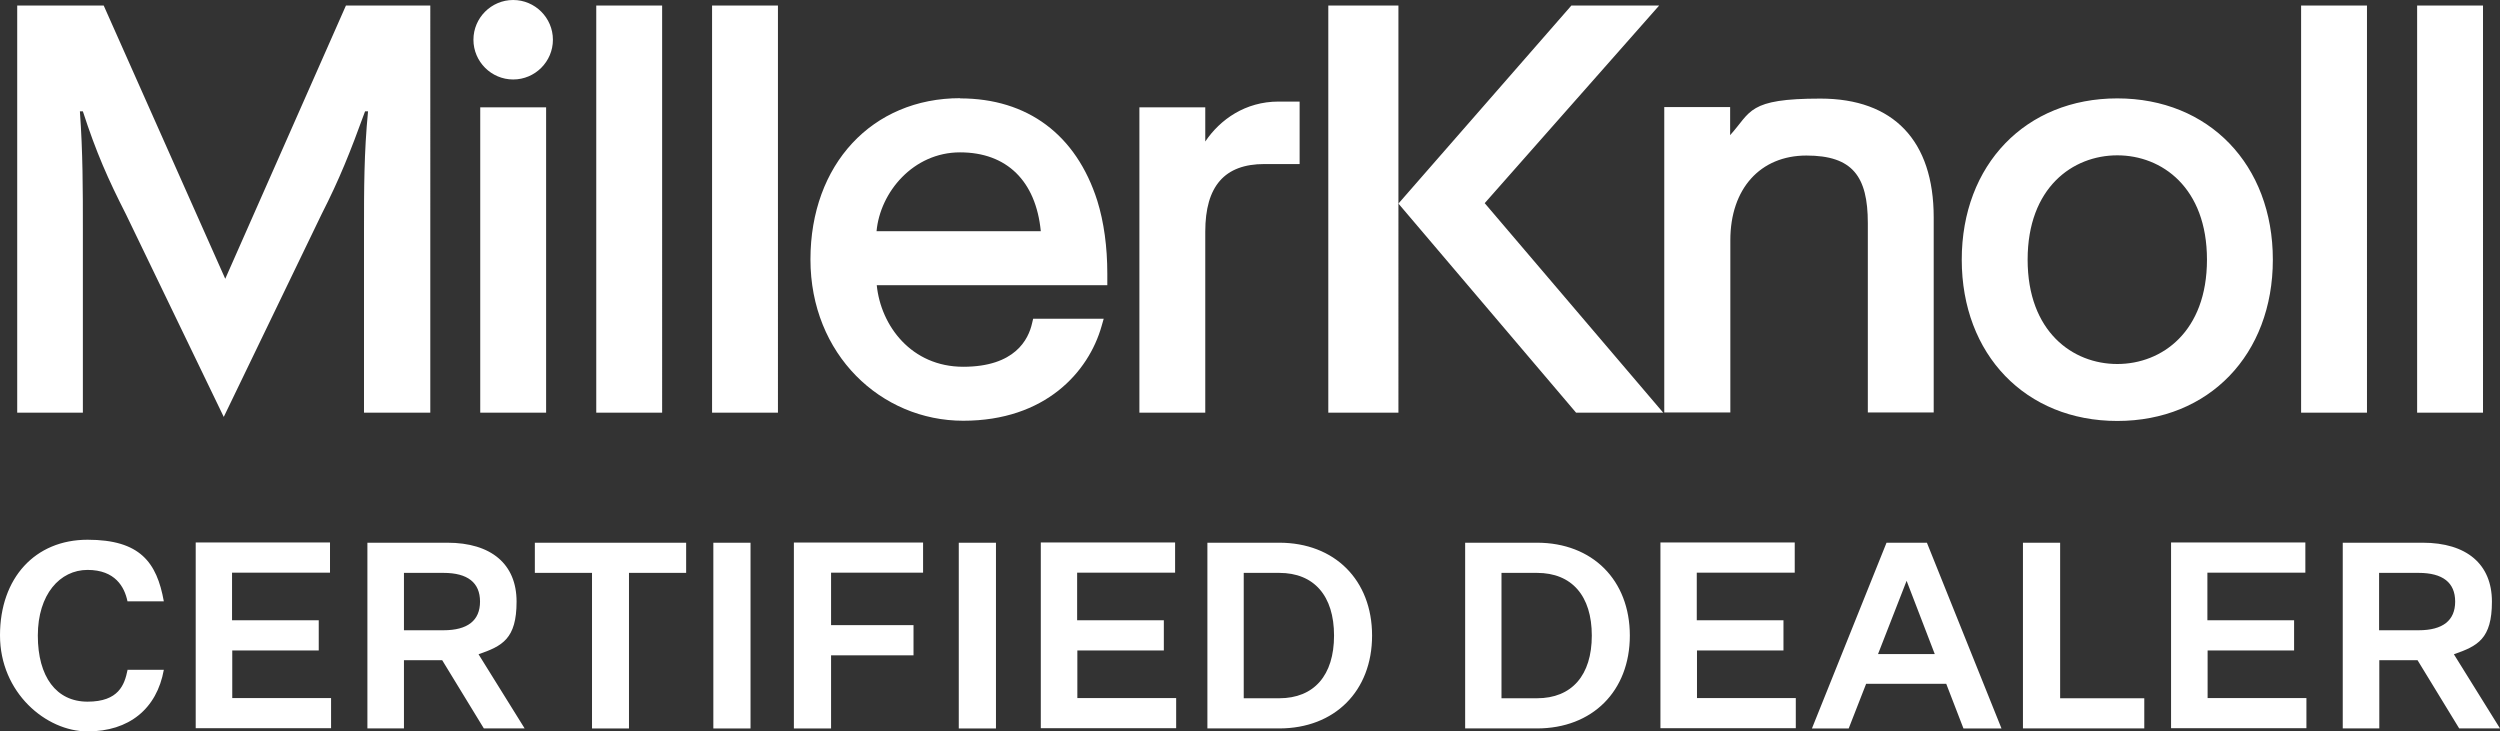
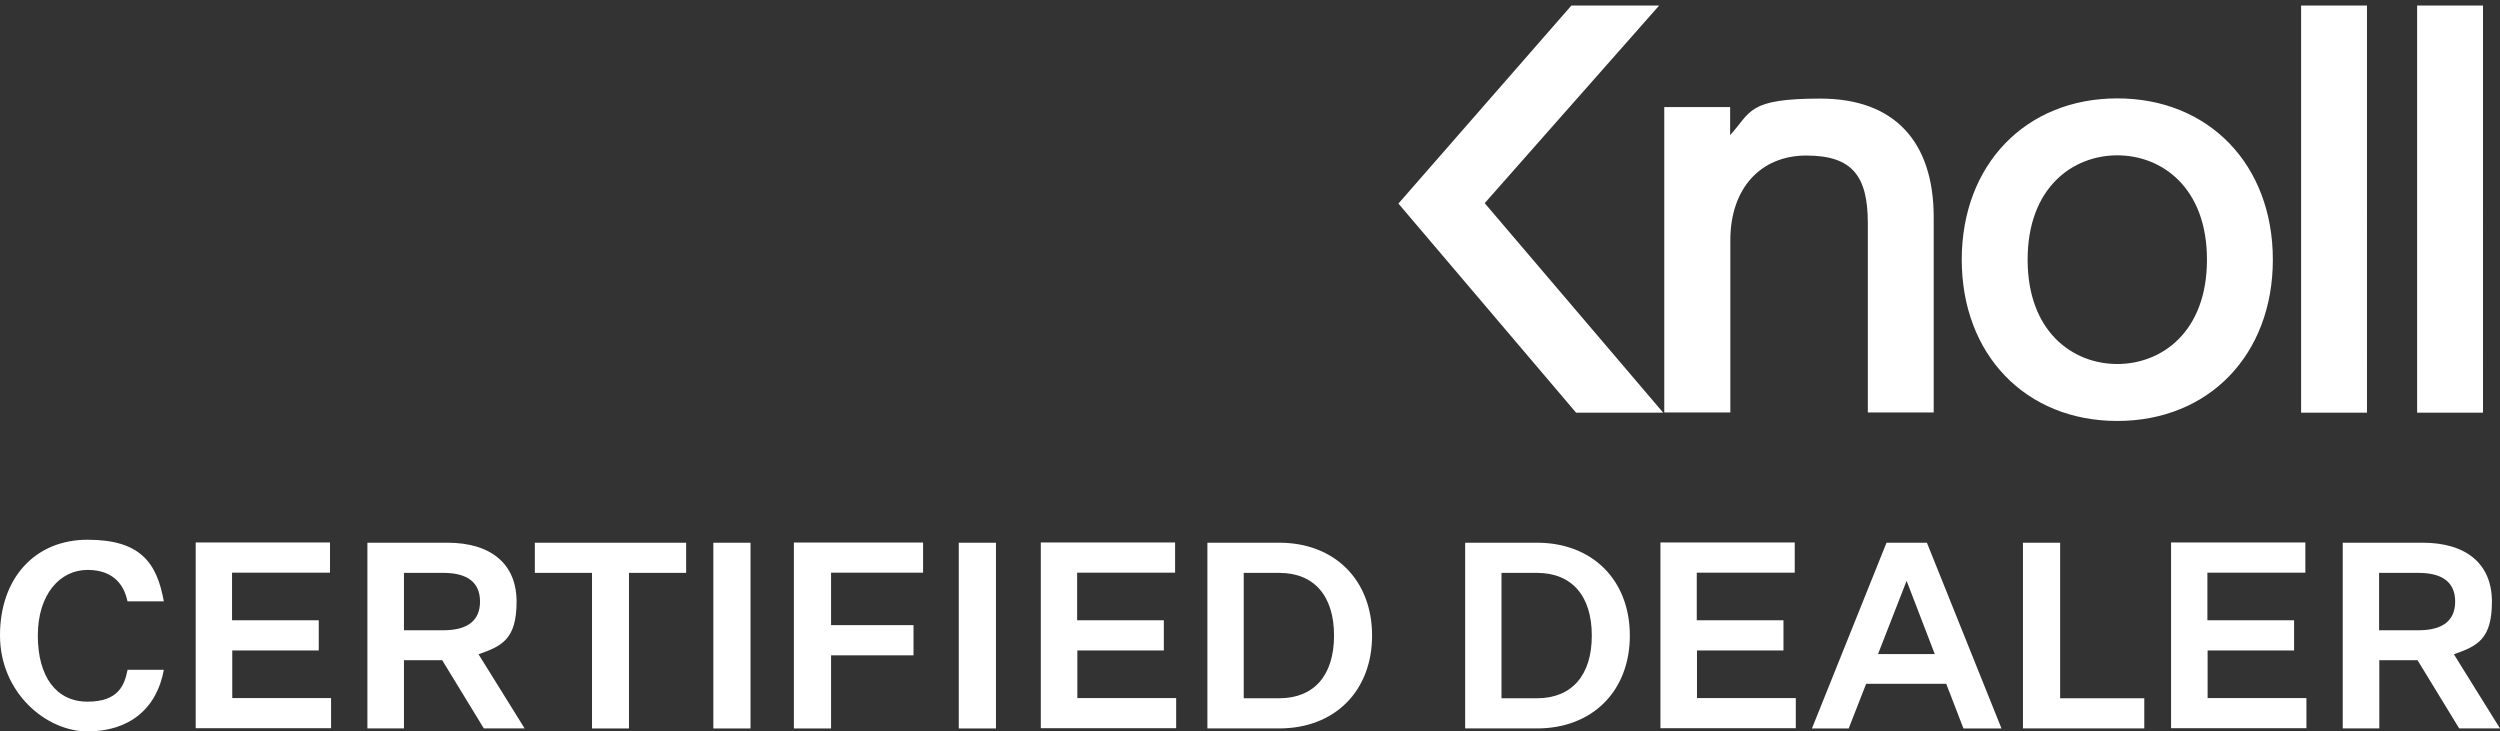
<svg xmlns="http://www.w3.org/2000/svg" id="Layer_1" data-name="Layer 1" version="1.1" viewBox="0 0 1176.5 344.2">
  <rect x="0" y="0" width="1176.5" height="344.2" fill="#333333" stroke="none" />
  <defs>
    <style>
      .cls-1 {
        fill: #fff;
        stroke-width: 0px;
      }
    </style>
  </defs>
  <path class="cls-1" d="M60,315.2h17.1c-3.3,18.4-16.4,29-35.9,29S0,326,0,299s16.5-45,41.2-45,32.6,10.6,35.9,29h-17.1c-1.4-6.8-5.8-14.8-18.8-14.8s-23.4,11.5-23.4,30.9,8.7,31.1,23.4,31.1,17.4-8,18.8-14.8v-.2ZM109.2,306.1h40.8v-14.2h-40.8v-22.4h46.1v-14.2h-63.2v87.4h63.7v-14.2h-46.5v-22.5h0ZM225.2,307.9l21.7,34.9h-19.2l-19.6-32.1h-18v32.1h-17.2v-87.4h37.6c20.7,0,32.6,10.1,32.6,27.7s-6.7,20.9-17.9,24.8h0ZM190.1,296.6h18.6c11.4,0,17.2-4.6,17.2-13.5s-5.8-13.5-17.2-13.5h-18.6v27.1h0ZM335.7,342.8h17.5v-87.4h-17.5v87.4ZM942,342.8h-18l-8.1-21h-37.7l-8.2,21h-17.3l35.1-87.4h19l35.1,87.4h.1ZM897.3,273.2l-13.5,34.6h26.7l-13.3-34.6h0ZM645.7,299.1c0,26.1-17.6,43.7-43.7,43.7h-33.8v-87.4h33.8c26.1,0,43.7,17.6,43.7,43.7h0ZM585.3,328.6h16.7c16.4,0,25.8-10.8,25.8-29.5s-9.4-29.5-25.8-29.5h-16.7v59.1h0ZM767,299.1c0,26.1-17.6,43.7-43.7,43.7h-33.8v-87.4h33.8c26.1,0,43.7,17.6,43.7,43.7h0ZM706.6,328.6h16.7c16.4,0,25.8-10.8,25.8-29.5s-9.4-29.5-25.8-29.5h-16.7v59.1h0ZM506.9,306.1h40.8v-14.2h-40.8v-22.4h46.1v-14.2h-63.2v87.4h63.7v-14.2h-46.5v-22.5h-.1ZM798.5,306.1h40.8v-14.2h-40.8v-22.4h46.1v-14.2h-63.2v87.4h63.7v-14.2h-46.5v-22.5h0ZM1038.8,306.1h40.8v-14.2h-40.8v-22.4h46.1v-14.2h-63.2v87.4h63.7v-14.2h-46.5v-22.5h0ZM1154.8,307.9l21.7,34.9h-19.2l-19.6-32.1h-18v32.1h-17.2v-87.4h37.6c20.7,0,32.6,10.1,32.6,27.7s-6.7,20.9-17.9,24.8ZM1119.6,296.6h18.6c11.4,0,17.2-4.6,17.2-13.5s-5.8-13.5-17.2-13.5h-18.6v27.1h0ZM969.5,255.4h-17.5v87.4h57.1v-14.2h-39.6v-73.2h0ZM373.6,342.8h17.5v-34.4h38.8v-14.2h-38.8v-24.7h43.3v-14.2h-60.8v87.4h0ZM251.7,269.6h26.9v73.2h17.4v-73.2h26.9v-14.2h-71.2v14.2h0ZM451.2,342.8h17.5v-87.4h-17.5v87.4Z" />
  <g>
-     <path class="cls-1" d="M241.5,0c-10.3,0-18.7,8.4-18.7,18.7s8.4,18.7,18.7,18.7,18.7-8.4,18.7-18.7S251.8,0,241.5,0ZM226,194.2h31V50.5h-31v143.7ZM280.6,194.2h31V2.6h-31v191.6h0ZM335.1,194.2h31V2.6h-31v191.6h0ZM489.8,108.8c-2.3-23.6-16-37.1-38-37.1s-37.6,18.7-39.3,37.1h77.3ZM451.8,46.3c31.8,0,54.7,17.1,64.6,48.2,3.1,10,4.7,21.6,4.7,34.3v5.4h-108.5c1.9,19.1,16.3,38.4,40.7,38.4s30.7-12.9,32.4-20.5l.5-2.1h33.2l-1,3.5c-6.1,21.5-26.4,44.5-65.1,44.5s-71.9-31.2-71.9-75.9,29-75.9,70.5-75.9h0ZM567.2,66.6v-16.1h-31v143.7h31v-85.2c0-21.4,9.1-31.8,27.8-31.8h16.6v-29.4h-9.9c-15.6,0-27.5,8.4-34.5,18.8h0ZM162.8,2.6l-56.8,128.6L48.8,2.6H8.1v191.6h30.9v-86.5c0-18.3,0-35.9-1.4-55.3h1.4c6.3,19.4,11.8,31.8,20.3,48.5l46,95.3,46-95.3c8.5-16.7,13.4-29,20.5-48.5h1.4c-1.9,19.4-1.9,37-1.9,55.3v86.5h31.2V2.6h-39.7ZM625.1,194.2h33V2.6h-33v191.6h0Z" />
    <path class="cls-1" d="M1038.6,122.2c0-33.9-21.2-49.1-42.2-49.1s-42.2,15.2-42.2,49.1,21.2,49.1,42.2,49.1,42.2-15.2,42.2-49.1ZM996.4,46.3c43.1,0,73.2,31.2,73.2,75.9s-30.1,75.9-73.2,75.9-73.2-31.2-73.2-75.9,30.1-75.9,73.2-75.9h0ZM1082.9,194.2h31V2.6h-31v191.6h0ZM1137.5,194.2h31V2.6h-31v191.6h0ZM698.7,95.6l84,98.6h-41l-83.6-98.4L739.5,2.6h41.3l-82,92.9h0ZM814.3,194.2v-81.2c0-24.2,14.1-39.8,35.8-39.8s28.9,9.8,28.9,31.8v89.1h31v-91.8c0-36.1-18.9-55.9-53.3-55.9s-32.5,6.2-42.5,17.2v-13.2h-31v143.7h31.1Z" />
  </g>
</svg>